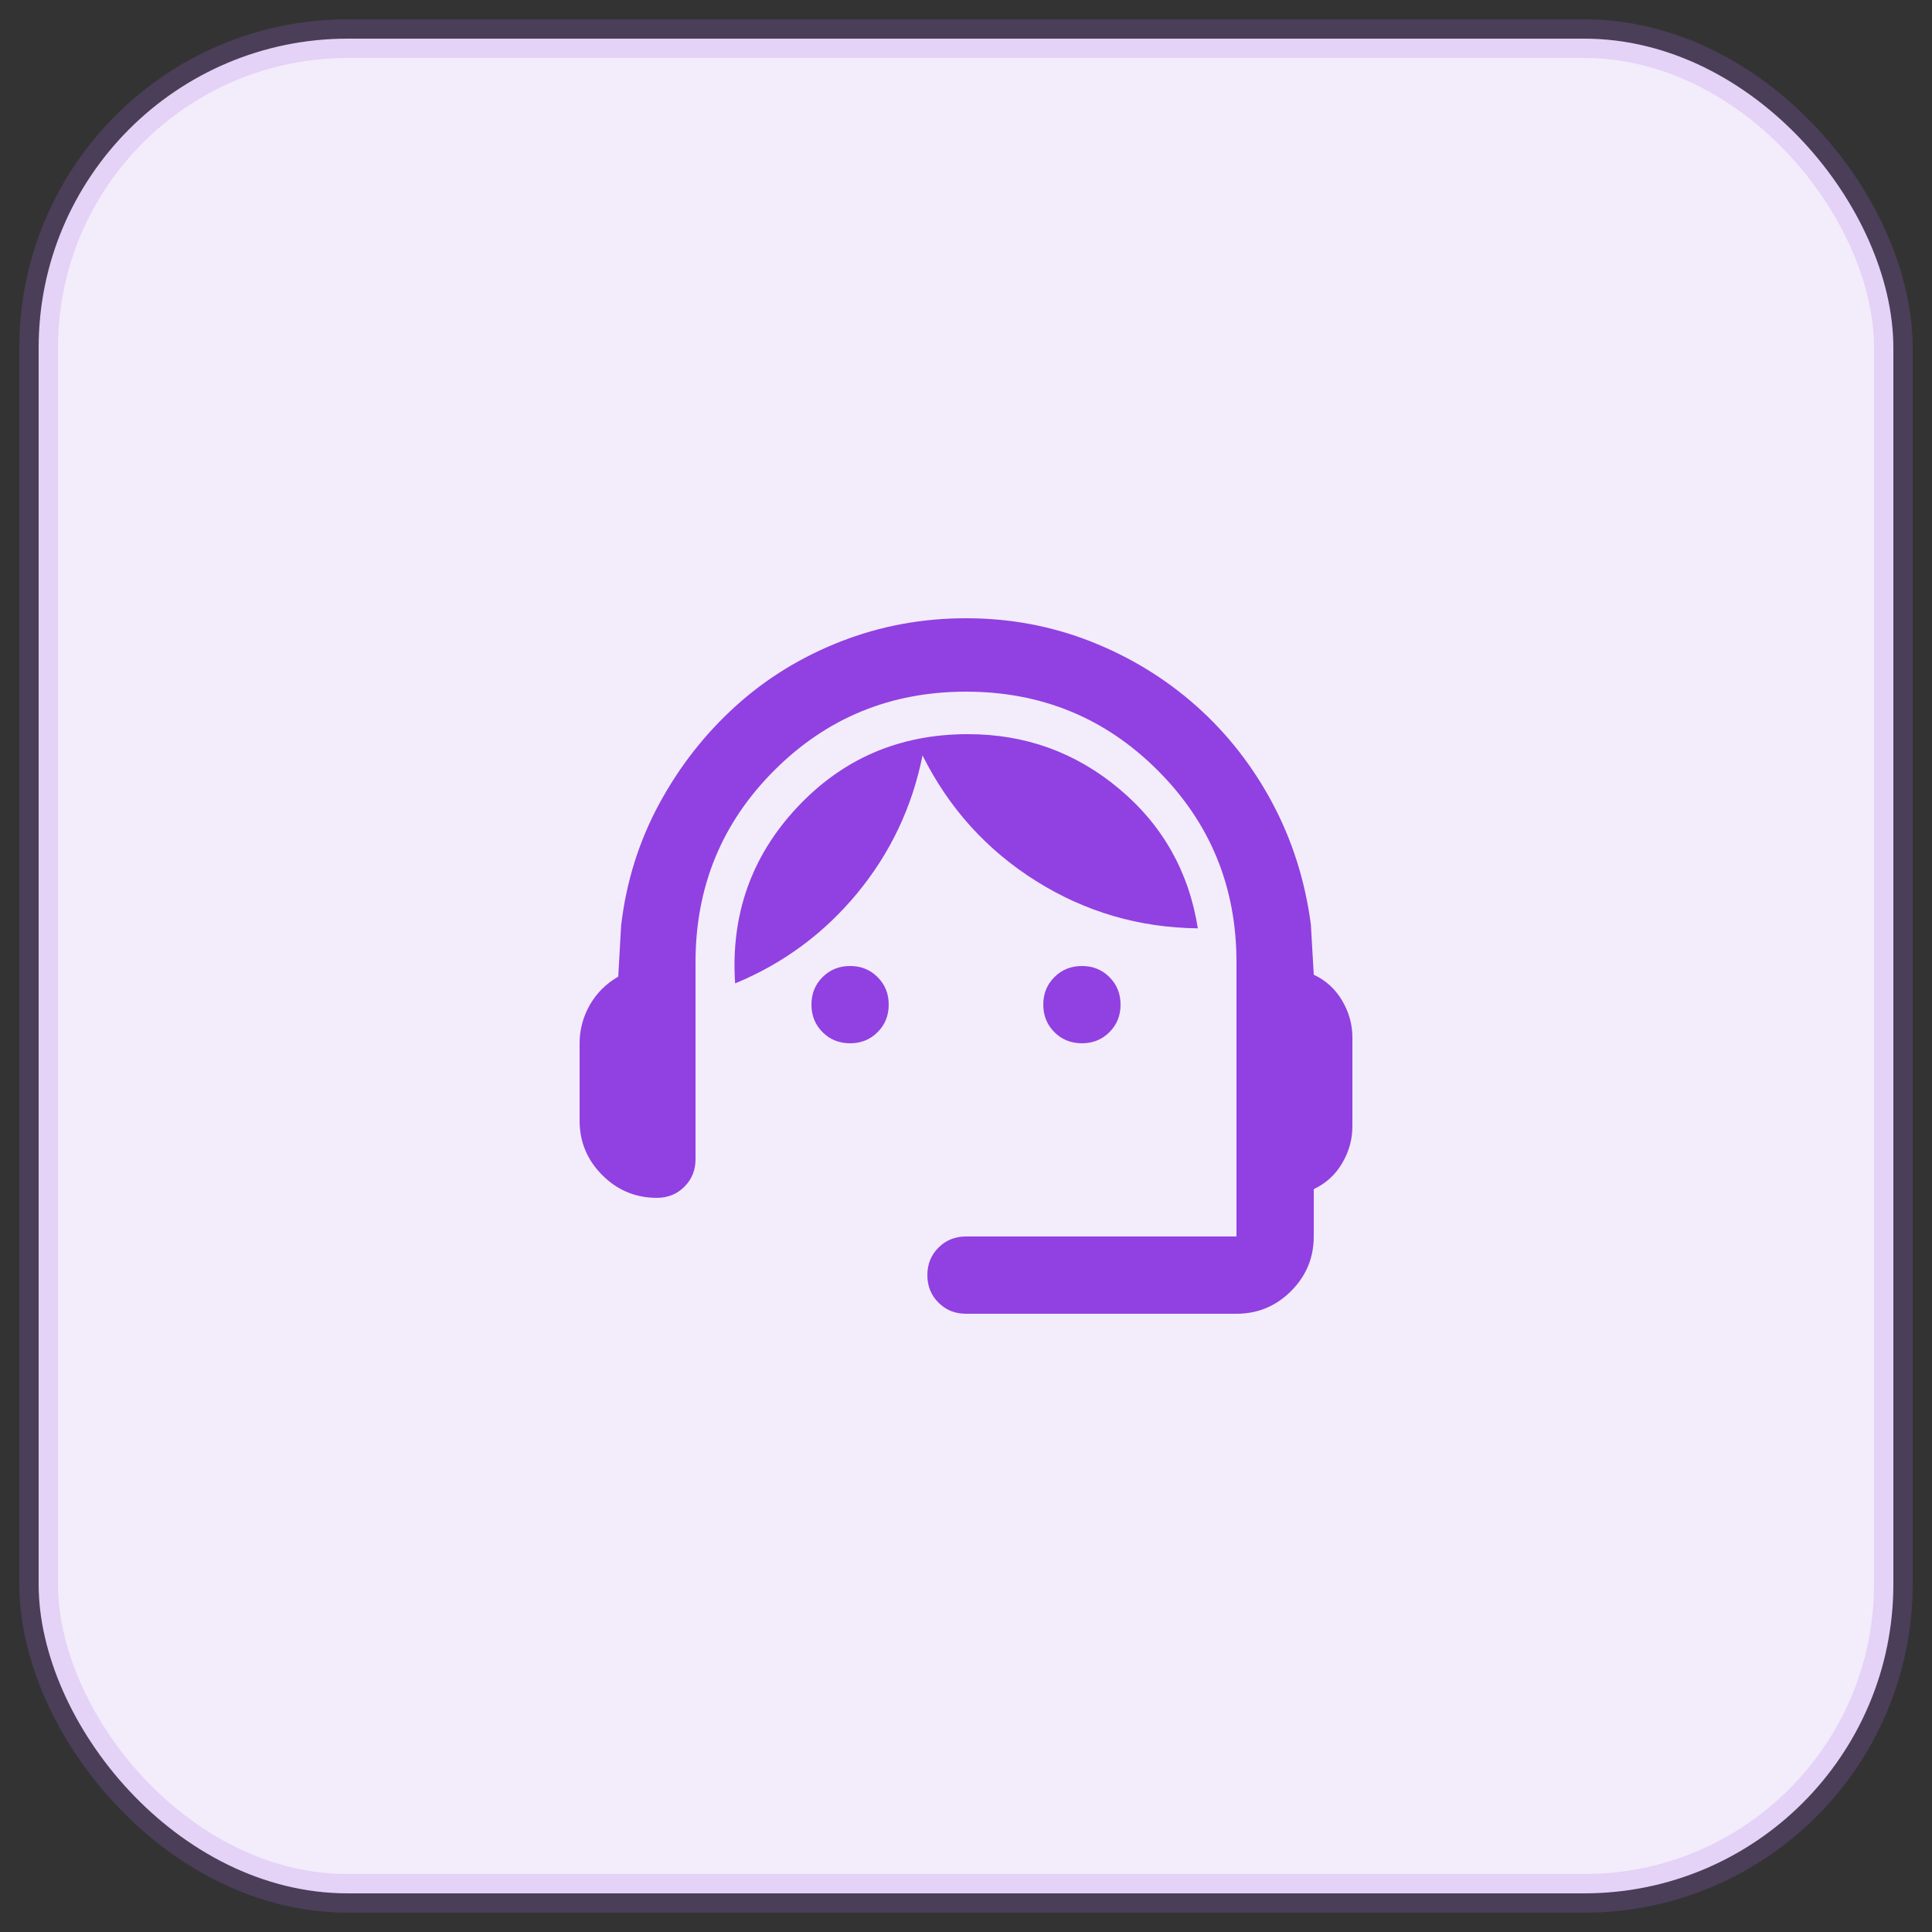
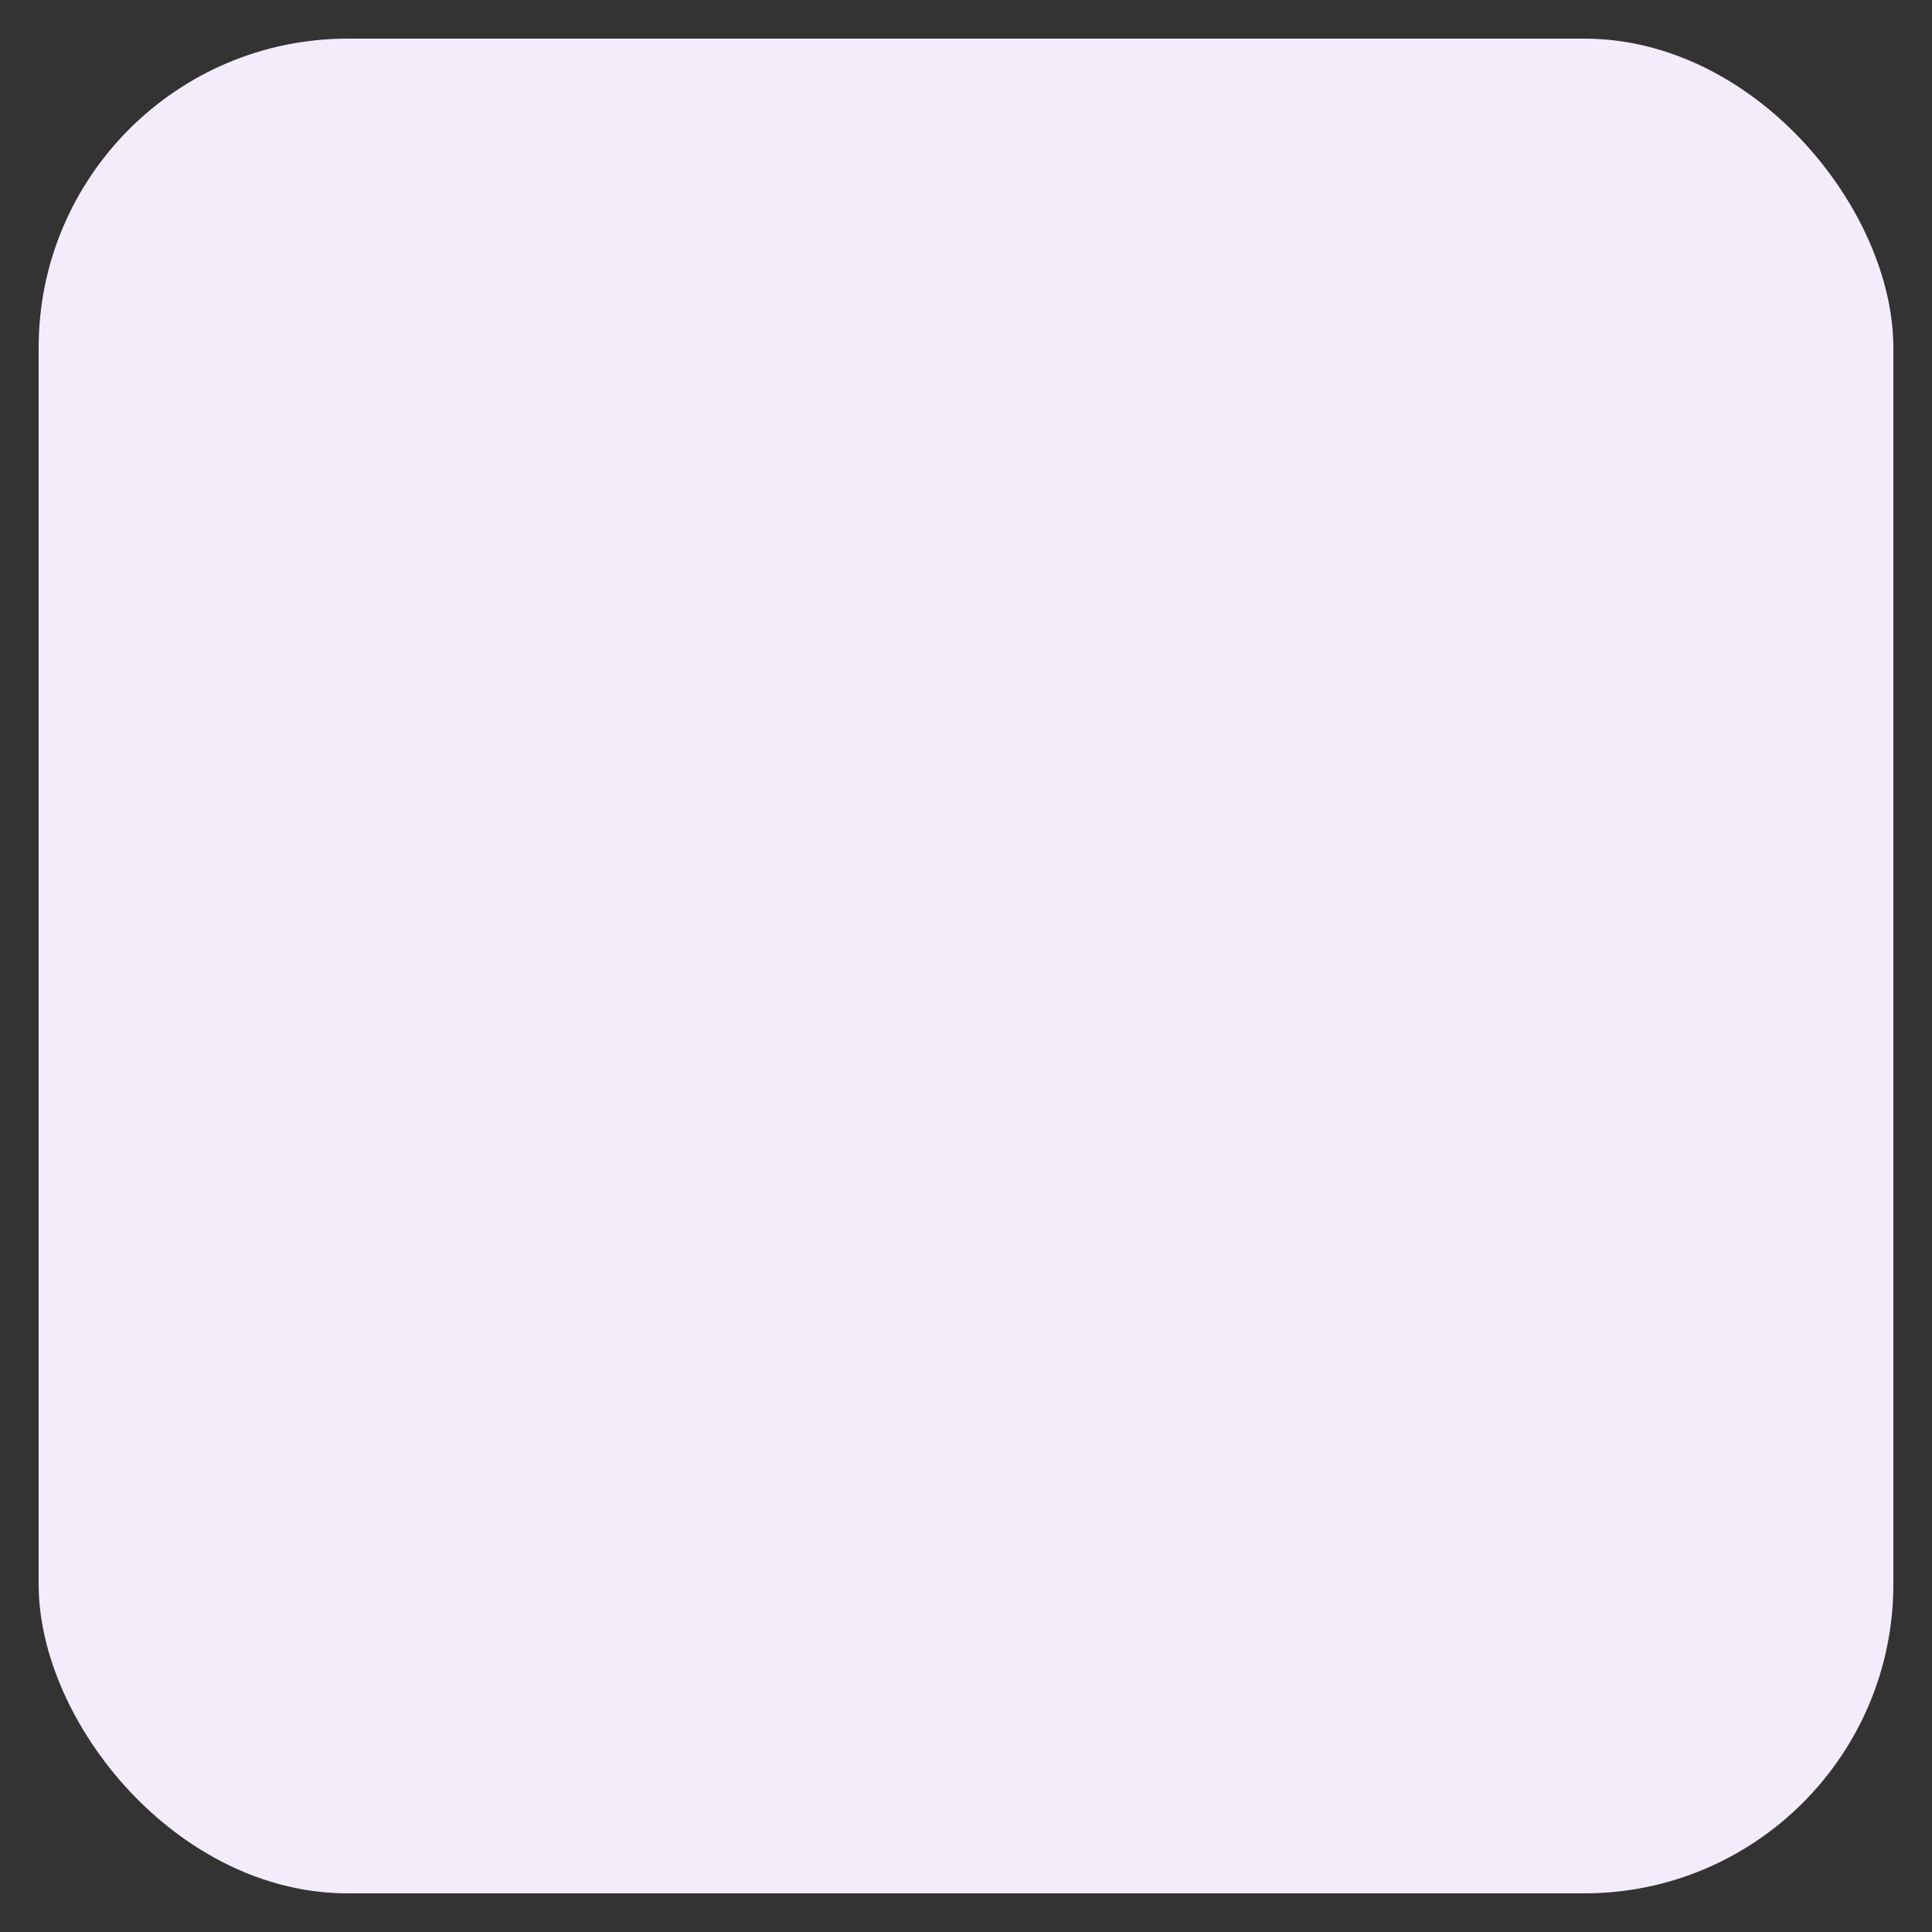
<svg xmlns="http://www.w3.org/2000/svg" fill="none" viewBox="0 0 50 50" height="50" width="50">
  <rect x="0" y="0" width="50" height="50" fill="#333333" stroke="none" />
  <rect fill="#F3ECFA" rx="8" height="48" width="48" y="1" x="1" />
-   <rect stroke-opacity="0.2" stroke="#AC6BEC" rx="8" height="48" width="48" y="1" x="1" />
  <mask height="24" width="24" y="13" x="13" maskUnits="userSpaceOnUse" style="mask-type:alpha" id="mask0_138_2120">
    <rect fill="#D9D9D9" height="24" width="24" y="13" x="13" />
  </mask>
  <g mask="url(#mask0_138_2120)">
-     <path fill="#9140E1" d="M25 34C24.717 34 24.479 33.904 24.288 33.712C24.096 33.521 24 33.283 24 33C24 32.717 24.096 32.479 24.288 32.288C24.479 32.096 24.717 32 25 32H32V24.9C32 22.95 31.321 21.296 29.962 19.938C28.604 18.579 26.95 17.9 25 17.9C23.05 17.9 21.396 18.579 20.038 19.938C18.679 21.296 18 22.95 18 24.9V30C18 30.283 17.904 30.521 17.712 30.712C17.521 30.904 17.283 31 17 31C16.45 31 15.979 30.804 15.588 30.413C15.196 30.021 15 29.55 15 29V27C15 26.65 15.088 26.321 15.262 26.012C15.438 25.704 15.683 25.458 16 25.275L16.075 23.95C16.208 22.817 16.538 21.767 17.062 20.8C17.587 19.833 18.246 18.992 19.038 18.275C19.829 17.558 20.738 17 21.762 16.6C22.788 16.2 23.867 16 25 16C26.133 16 27.208 16.2 28.225 16.6C29.242 17 30.15 17.554 30.95 18.262C31.75 18.971 32.408 19.808 32.925 20.775C33.442 21.742 33.775 22.792 33.925 23.925L34 25.225C34.317 25.375 34.562 25.6 34.737 25.9C34.913 26.2 35 26.517 35 26.85V29.15C35 29.483 34.913 29.8 34.737 30.1C34.562 30.4 34.317 30.625 34 30.775V32C34 32.55 33.804 33.021 33.413 33.413C33.021 33.804 32.55 34 32 34H25ZM22 27C21.717 27 21.479 26.904 21.288 26.712C21.096 26.521 21 26.283 21 26C21 25.717 21.096 25.479 21.288 25.288C21.479 25.096 21.717 25 22 25C22.283 25 22.521 25.096 22.712 25.288C22.904 25.479 23 25.717 23 26C23 26.283 22.904 26.521 22.712 26.712C22.521 26.904 22.283 27 22 27ZM28 27C27.717 27 27.479 26.904 27.288 26.712C27.096 26.521 27 26.283 27 26C27 25.717 27.096 25.479 27.288 25.288C27.479 25.096 27.717 25 28 25C28.283 25 28.521 25.096 28.712 25.288C28.904 25.479 29 25.717 29 26C29 26.283 28.904 26.521 28.712 26.712C28.521 26.904 28.283 27 28 27ZM19.025 25.45C18.908 23.683 19.442 22.167 20.625 20.9C21.808 19.633 23.283 19 25.05 19C26.533 19 27.837 19.471 28.962 20.413C30.087 21.354 30.767 22.558 31 24.025C29.483 24.008 28.087 23.6 26.812 22.8C25.538 22 24.558 20.917 23.875 19.55C23.608 20.883 23.046 22.071 22.188 23.113C21.329 24.154 20.275 24.933 19.025 25.45Z" />
-   </g>
+     </g>
</svg>